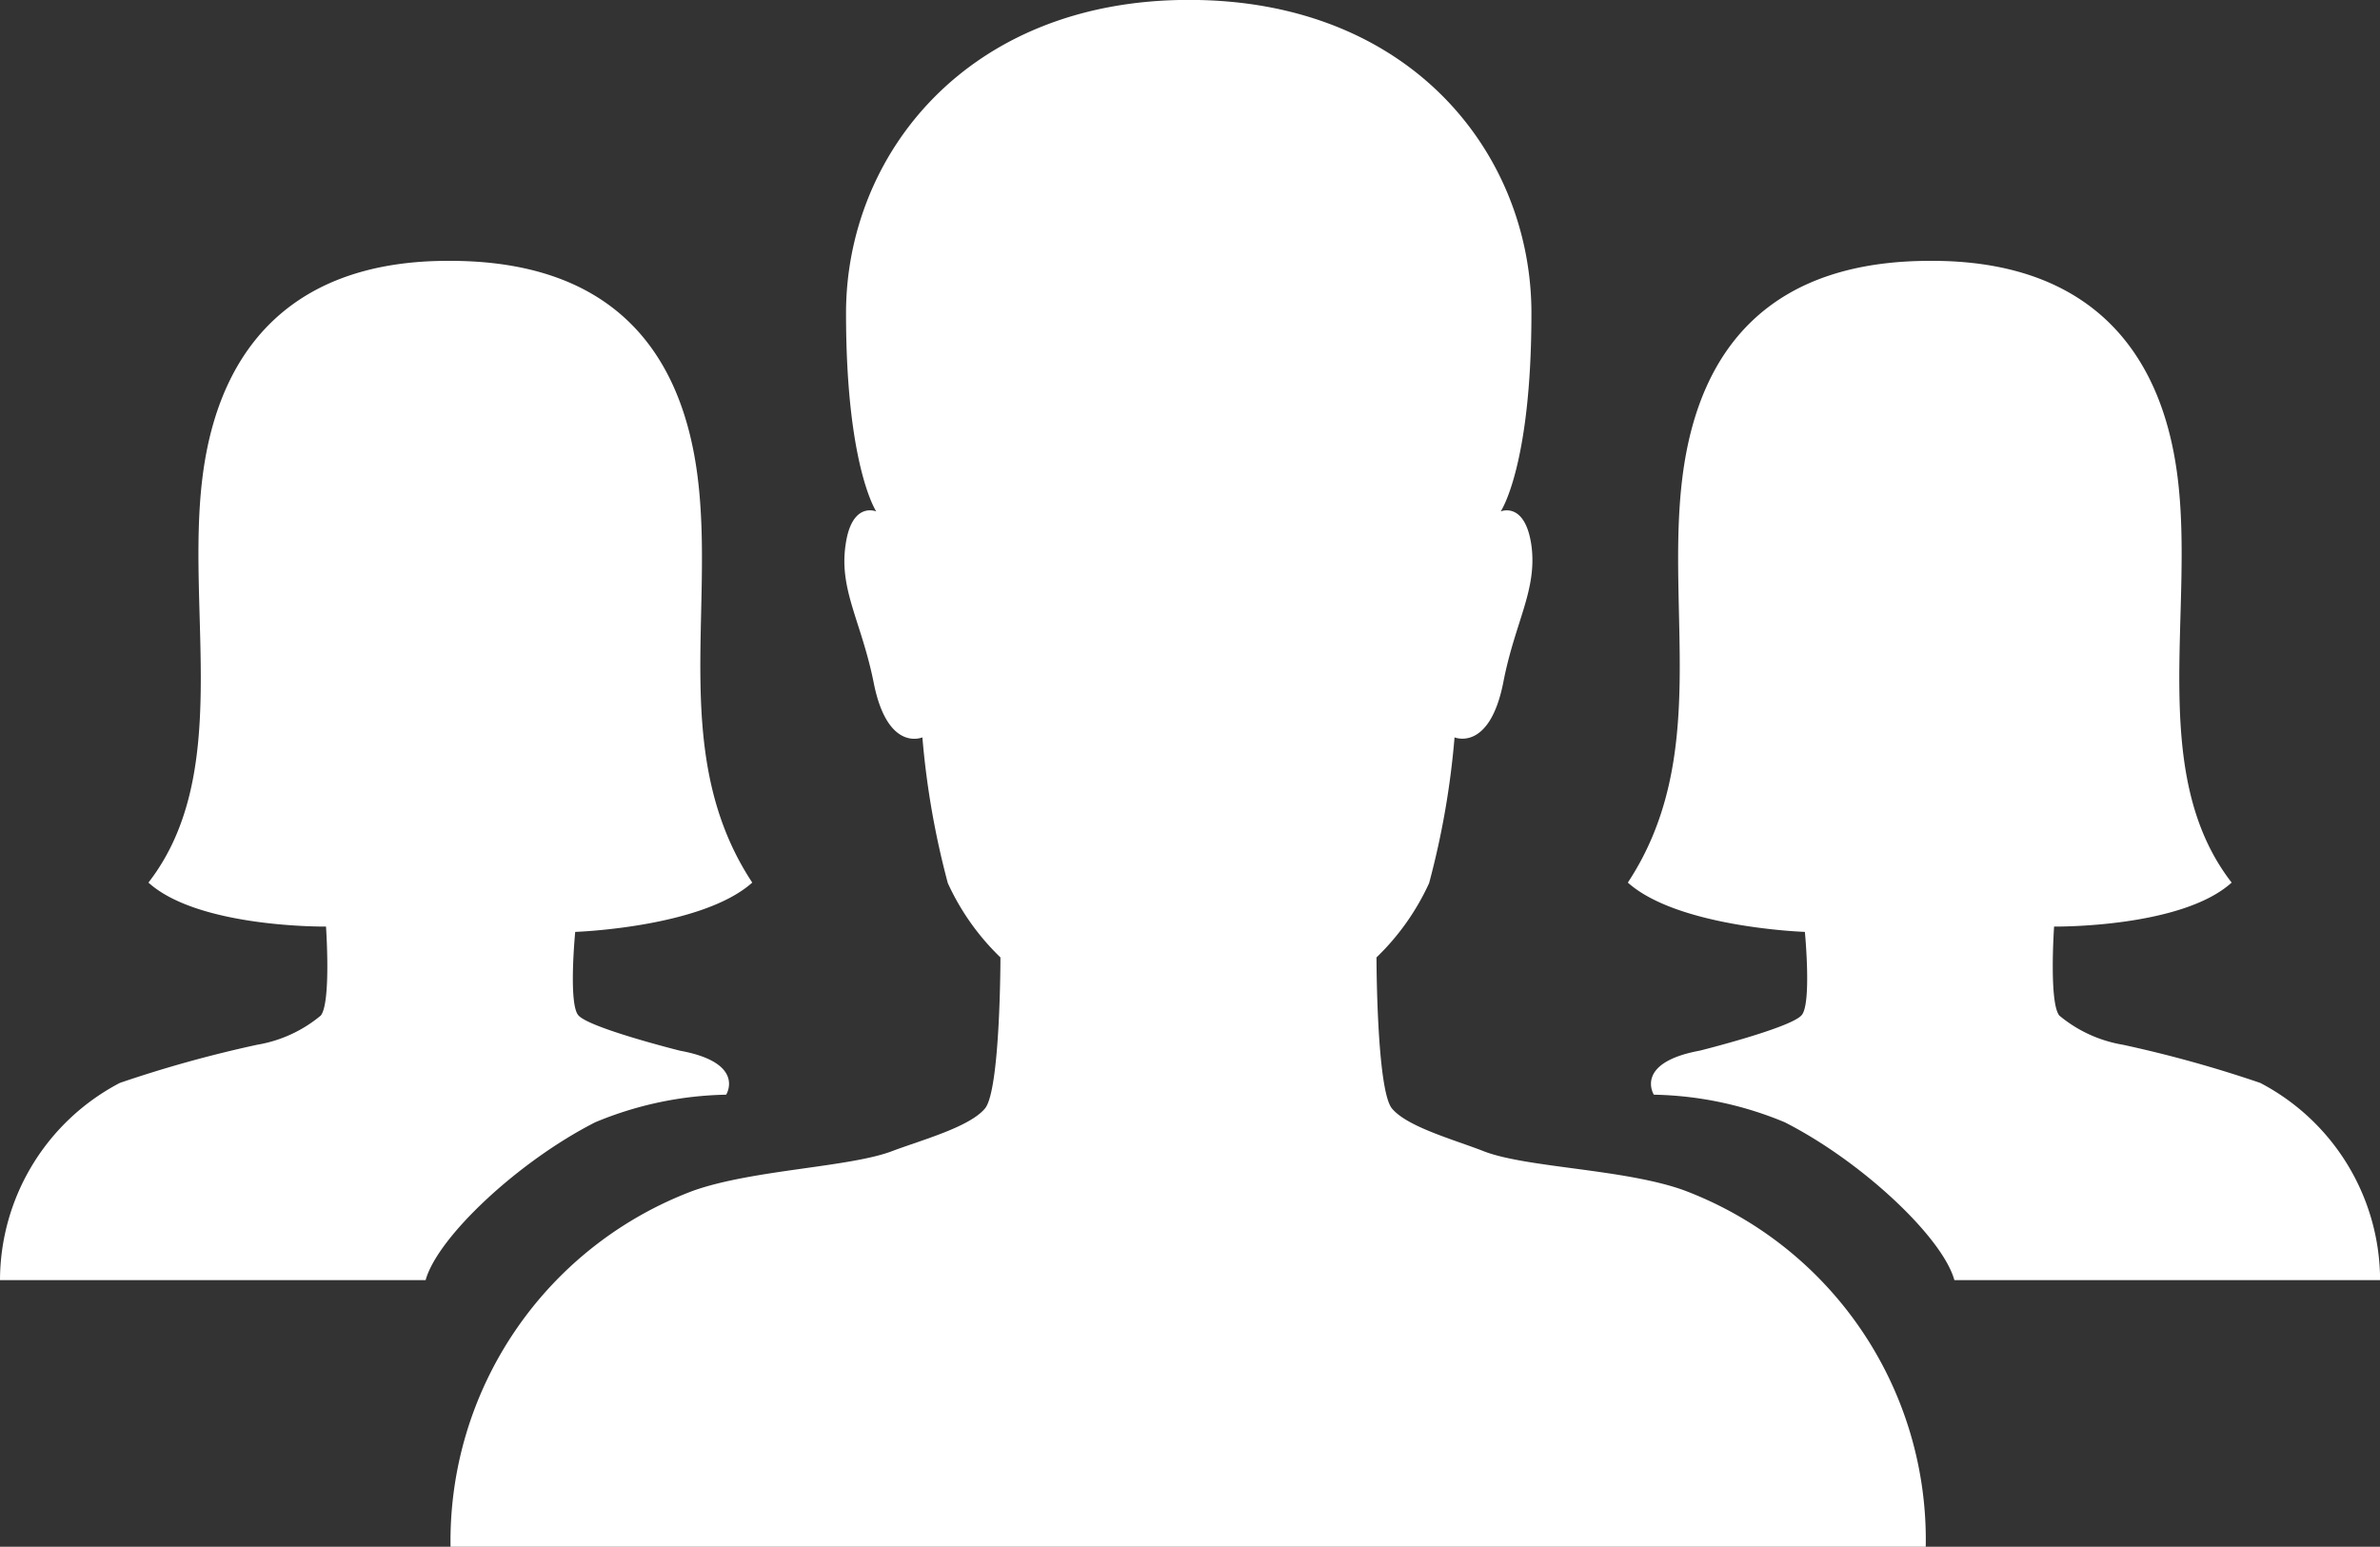
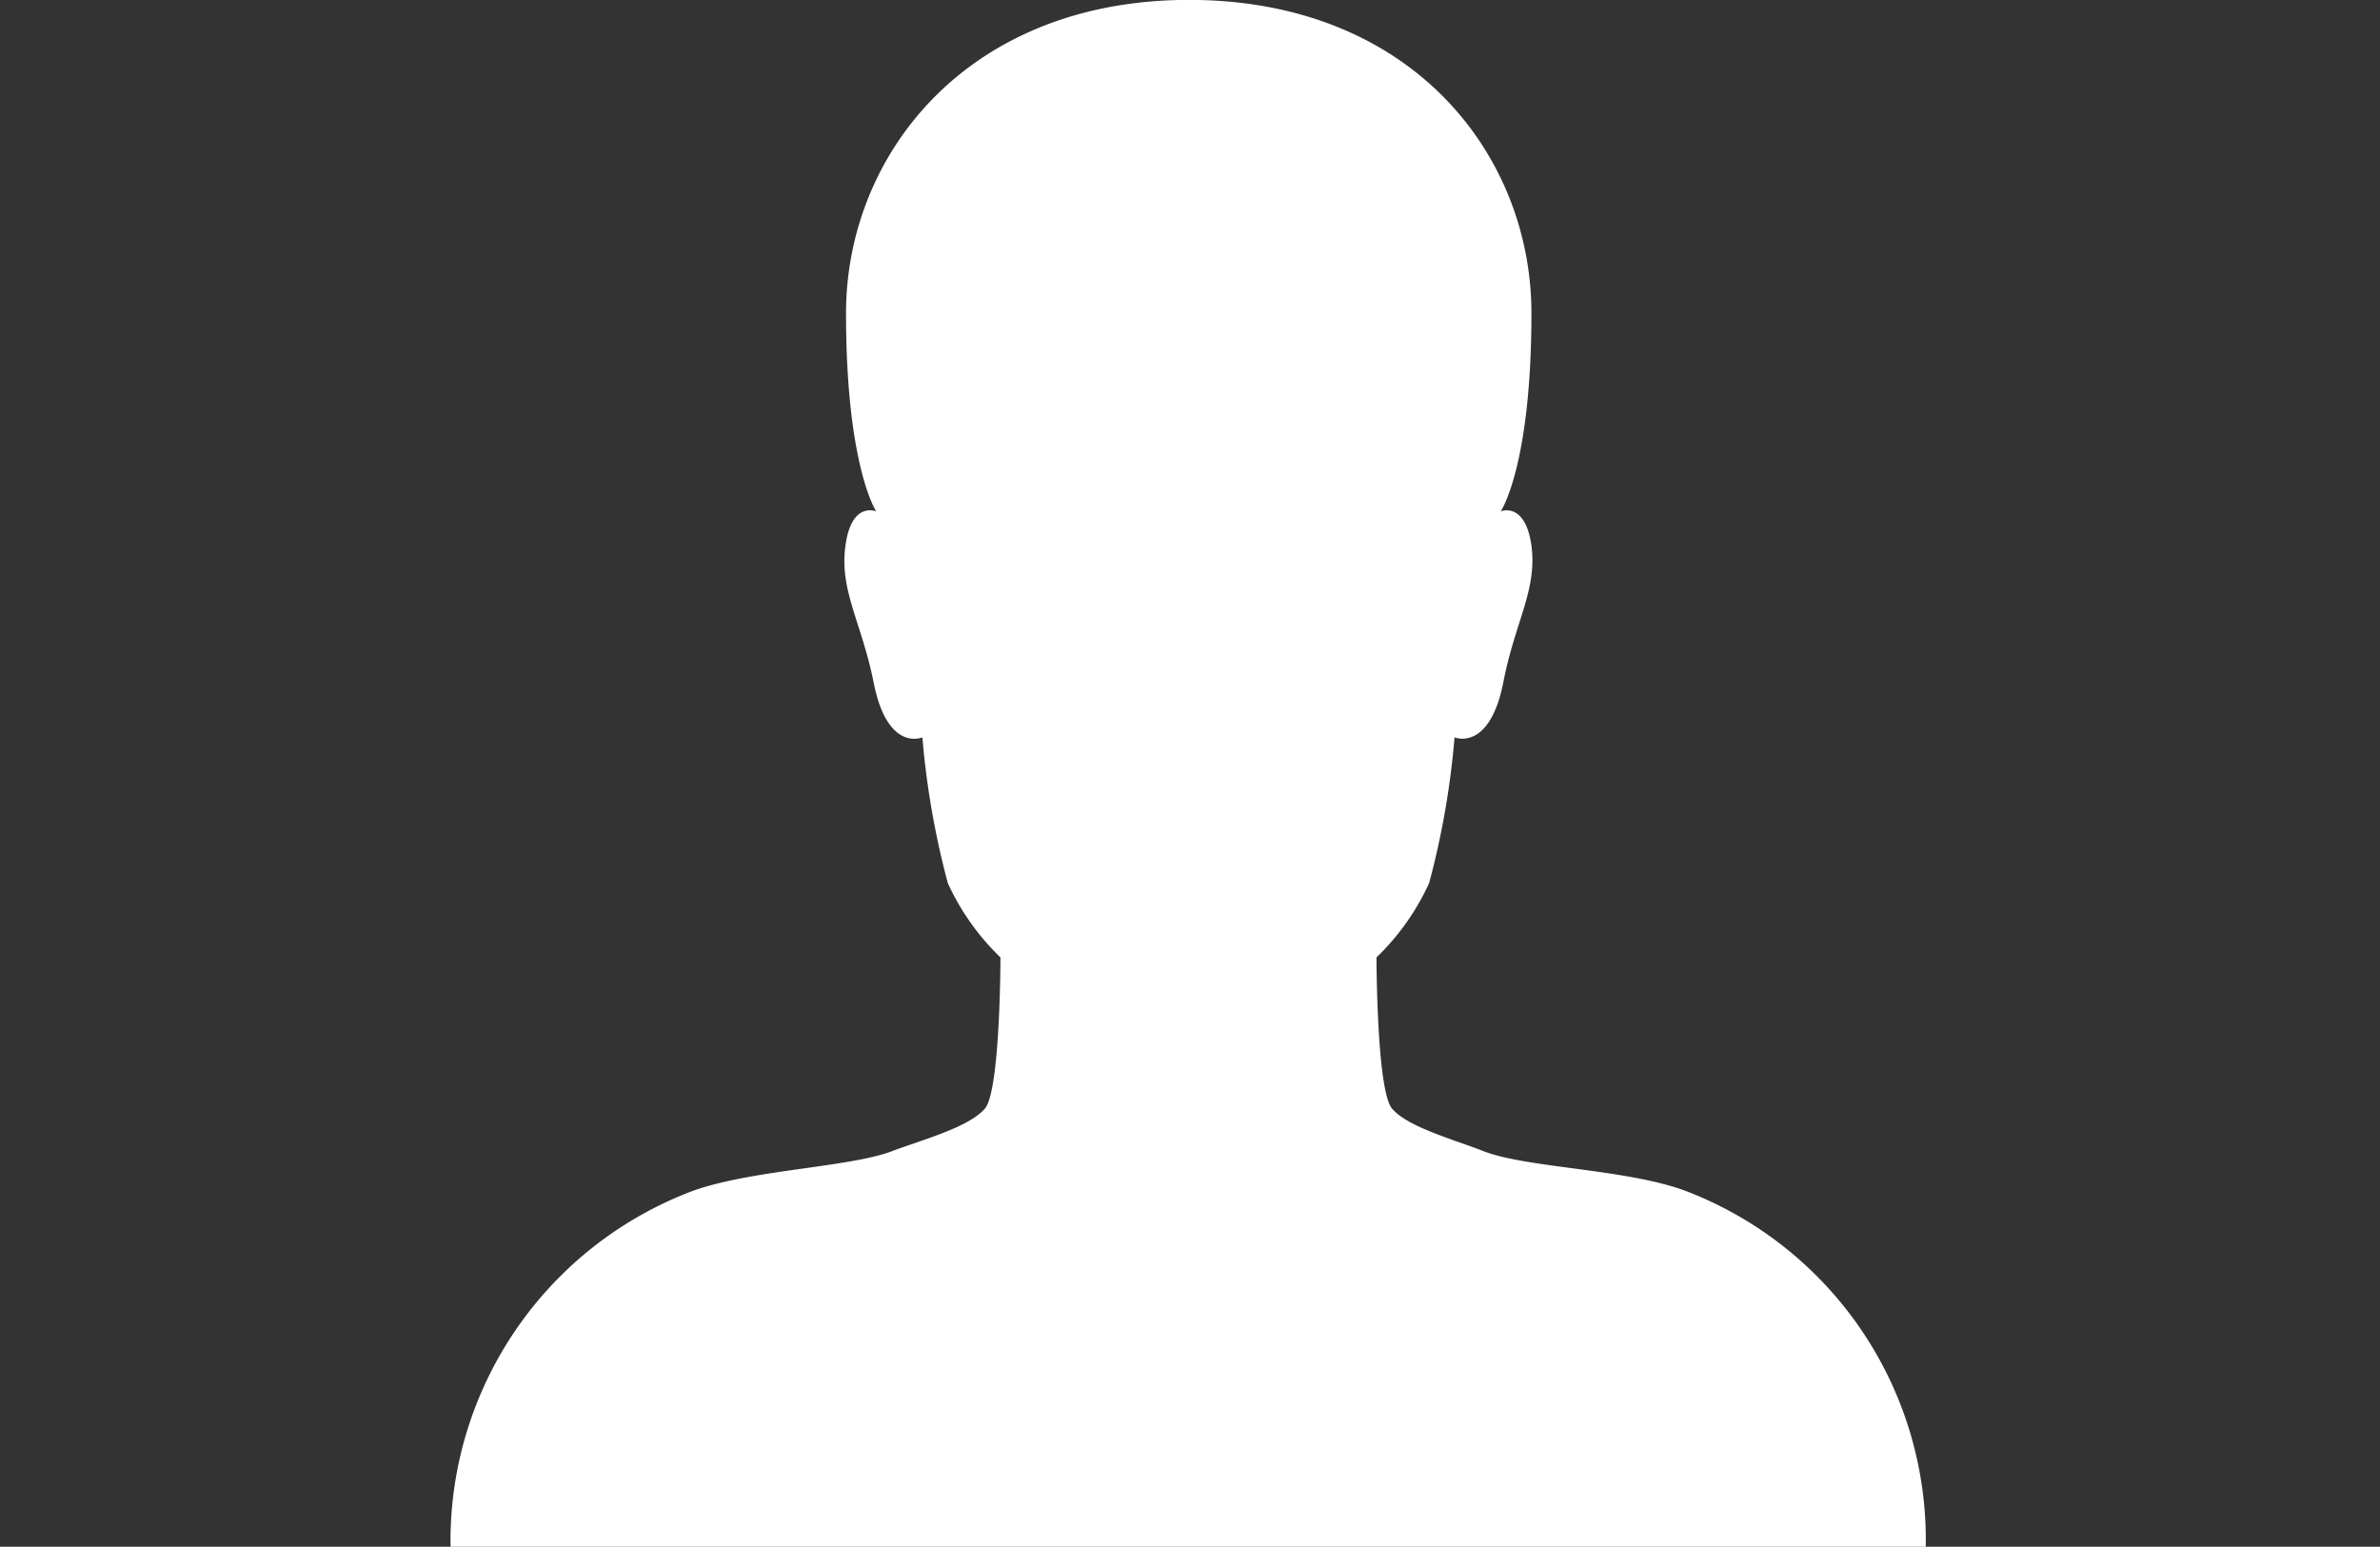
<svg xmlns="http://www.w3.org/2000/svg" width="76.897" height="49.975" viewBox="0 0 76.897 49.975">
  <rect x="0" y="0" width="76.897" height="49.975" fill="#333333" stroke="none" />
  <g transform="translate(-2.215 -7.748)">
    <path d="M48.027,46.2c-1.918-.685-5.052-.719-6.439-1.25-.959-.377-2.483-.788-2.98-1.387s-.5-4.881-.5-4.881a7.885,7.885,0,0,0,1.7-2.4,26.647,26.647,0,0,0,.822-4.71s1.13.48,1.576-1.781c.377-1.952,1.1-2.98.908-4.419-.206-1.439-.993-1.1-.993-1.1s.993-1.456.993-6.405c0-5.1-3.853-10.122-11.064-10.122-7.193,0-11.081,5.035-11.081,10.122,0,4.95.976,6.405.976,6.405s-.8-.343-.993,1.1c-.206,1.439.514,2.466.908,4.419.445,2.278,1.576,1.781,1.576,1.781a26.9,26.9,0,0,0,.822,4.71,7.885,7.885,0,0,0,1.7,2.4s0,4.282-.5,4.881-2.021,1.01-2.98,1.37c-1.37.531-4.5.6-6.439,1.284A12.087,12.087,0,0,0,8.191,57.723H55.854A12.063,12.063,0,0,0,48.027,46.2Z" transform="translate(8.581 0)" fill="#fff" />
-     <path d="M20.8,32.89s4.093-.137,5.72-1.593c-2.655-4.025-1.216-8.717-1.764-13.1-.548-4.367-3.031-6.988-8-6.988h-.069c-4.8,0-7.381,2.6-7.929,6.988-.548,4.367.976,9.591-1.747,13.1,1.627,1.473,5.737,1.421,5.737,1.421h0s.171,2.466-.171,2.877a4.325,4.325,0,0,1-2.055.942,39.736,39.736,0,0,0-4.436,1.233,7.211,7.211,0,0,0-3.871,6.371H15.967c.377-1.37,2.963-3.819,5.48-5.1a11.5,11.5,0,0,1,4.23-.891s.651-1.028-1.49-1.421c0,0-2.946-.736-3.288-1.147C20.574,35.2,20.8,32.89,20.8,32.89Z" transform="translate(0 4.967)" fill="#fff" />
-     <path d="M29.528,32.89s-4.093-.137-5.72-1.593c2.655-4.025,1.216-8.717,1.764-13.1.548-4.367,3.031-6.988,8-6.988h.069c4.8,0,7.381,2.6,7.929,6.988.548,4.367-.976,9.591,1.747,13.1-1.627,1.473-5.737,1.421-5.737,1.421h0s-.171,2.466.171,2.877a4.325,4.325,0,0,0,2.055.942,39.736,39.736,0,0,1,4.436,1.233,7.211,7.211,0,0,1,3.871,6.371H34.358c-.377-1.37-2.963-3.819-5.48-5.1a11.5,11.5,0,0,0-4.23-.891S24,37.12,26.137,36.726c0,0,2.946-.736,3.288-1.147C29.751,35.2,29.528,32.89,29.528,32.89Z" transform="translate(31.002 4.967)" fill="#fff" />
  </g>
</svg>